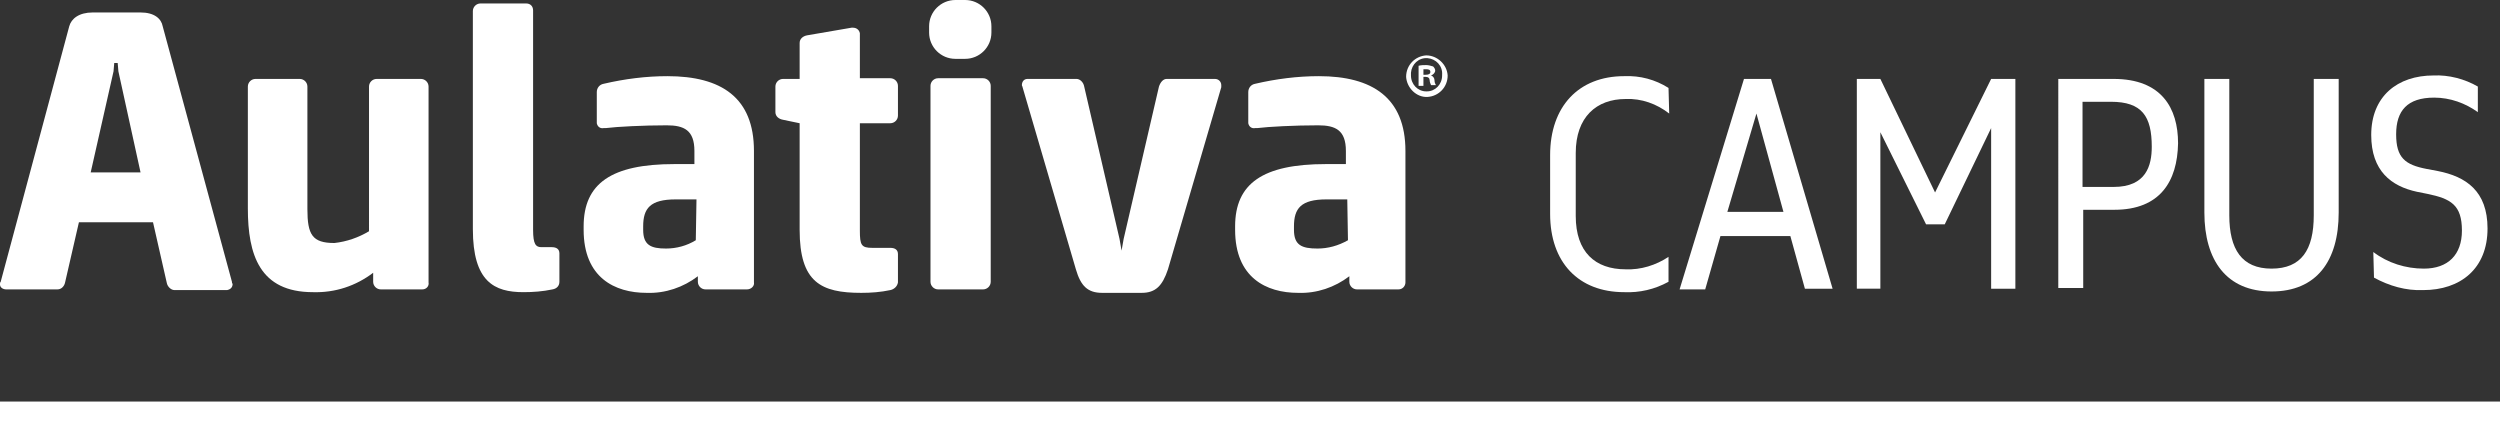
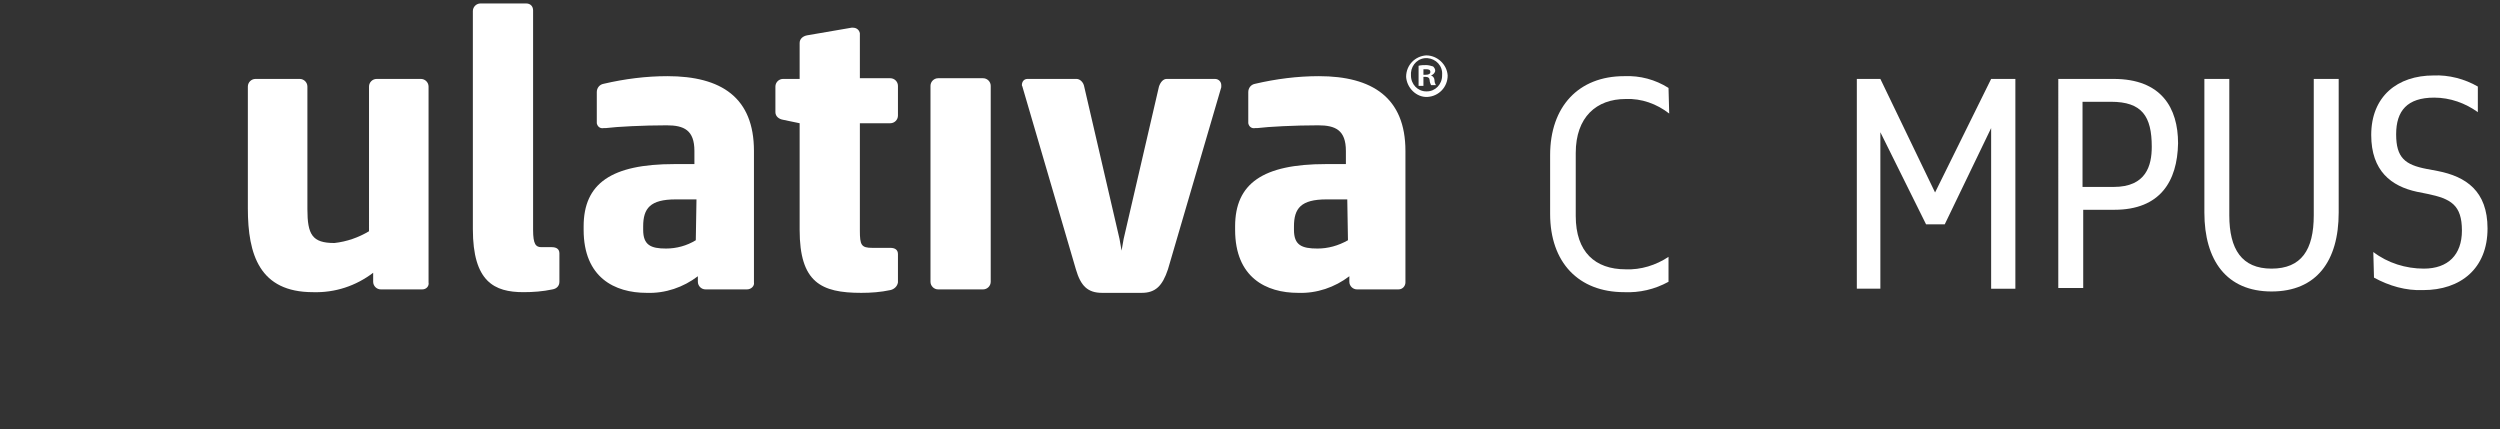
<svg xmlns="http://www.w3.org/2000/svg" version="1.1" id="Layer_1" x="0px" y="0px" viewBox="0 0 361.1 62" style="enable-background:new 0 0 361.1 62;" xml:space="preserve">
  <rect x="0" y="0" width="361.1" height="62" fill="#333333" stroke="none" />
  <style type="text/css">
	.st0{fill:#FFFFFF;}
</style>
  <g id="Layer_2">
    <g id="Layer_1-2">
-       <path class="st0" d="M22.1,32.1H11.4l-2,8.7c-0.1,0.5-0.5,1-1.1,1H0.9c-0.5,0-0.9-0.3-0.9-0.7c0,0,0-0.1,0-0.1    c0-0.1,0-0.2,0.1-0.3L10,3.8c0.3-1.1,1.4-2,3.4-2h6.9c2,0,3,0.9,3.2,2l10,36.9c0,0.1,0,0.2,0.1,0.3c0,0.5-0.3,0.8-0.8,0.9    c0,0-0.1,0-0.1,0h-7.5c-0.5,0-1-0.5-1.1-1L22.1,32.1z M13.1,24.9h7.2l-3.2-14.6L17,9.1h-0.5l-0.1,1.2L13.1,24.9z" />
      <path class="st0" d="M61,41.8h-6c-0.6,0-1.1-0.5-1.1-1.1v-1.3c-2.5,1.9-5.5,2.9-8.7,2.8c-7.7,0-9.4-5.4-9.4-12.1V12.5    c0-0.6,0.5-1.1,1.1-1.1h6.4c0.6,0,1.1,0.5,1.1,1.1v17.7c0,3.7,0.7,4.9,3.9,4.9c1.8-0.2,3.5-0.8,5-1.7V12.5c0-0.6,0.5-1.1,1.1-1.1    h6.4c0.6,0,1.1,0.5,1.1,1.1v28.3C62,41.3,61.6,41.8,61,41.8z" />
      <path class="st0" d="M77,33.2c0,2.1,0.4,2.5,1.2,2.5h1.5c0.7,0,1.1,0.3,1.1,0.9v4.1c0,0.6-0.4,1-1,1.1c-1.4,0.3-2.8,0.4-4.2,0.4    c-4.2,0-7.3-1.5-7.3-9.1V1.6c0-0.6,0.5-1.1,1.1-1.1H76c0.6,0,1,0.4,1,1c0,0,0,0,0,0.1V33.2z" />
      <path class="st0" d="M107.9,41.8h-6c-0.6,0-1.1-0.5-1.1-1.1c0,0,0,0,0,0v-0.8c-2.1,1.6-4.7,2.5-7.4,2.4c-4.6,0-9.1-2.2-9.1-9.1    v-0.5c0-6.2,4-9,13.1-9h2.9v-1.9c0-3-1.5-3.7-4-3.7c-3.4,0-7.2,0.2-8.8,0.4h-0.3c-0.5,0.1-0.9-0.2-1-0.7c0-0.1,0-0.2,0-0.2v-4.3    c0-0.6,0.4-1.1,1-1.2c3-0.7,6.1-1.1,9.2-1.1c7.8,0,12.5,3.1,12.5,10.8v19C109,41.3,108.5,41.8,107.9,41.8z M100.6,28.8h-3    c-3.7,0-4.7,1.3-4.7,3.9v0.5c0,2.2,1.1,2.7,3.3,2.7c1.5,0,3-0.4,4.3-1.2L100.6,28.8z" />
      <path class="st0" d="M128.6,41.9c-1.4,0.3-2.8,0.4-4.2,0.4c-5.8,0-8.9-1.5-8.9-9.1V17.8l-2.4-0.5c-0.6-0.1-1.1-0.5-1.1-1.1v-3.7    c0-0.6,0.5-1.1,1.1-1.1h2.4V6.2c0-0.6,0.5-1,1.1-1.1L123,4h0.2c0.5,0,0.9,0.3,1,0.8c0,0,0,0.1,0,0.1v6.4h4.4    c0.6,0,1.1,0.5,1.1,1.1v4.3c0,0.6-0.5,1.1-1.1,1.1h-4.4v15.5c0,2.1,0.2,2.5,1.8,2.5h2.6c0.7,0,1.1,0.3,1.1,0.9v4.1    C129.6,41.4,129.1,41.8,128.6,41.9z" />
      <path class="st0" d="M142,41.8h-6.5c-0.6,0-1.1-0.5-1.1-1.1V12.4c0-0.6,0.5-1.1,1.1-1.1h6.5c0.6,0,1.1,0.5,1.1,1.1v28.3    C143.1,41.3,142.6,41.8,142,41.8z" />
      <path class="st0" d="M176.4,12.6l-7.7,26.3c-0.8,2.4-1.8,3.4-3.8,3.4h-5.7c-2.1,0-3.1-1-3.8-3.4l-7.7-26.3c0-0.1-0.1-0.2-0.1-0.3    c0-0.5,0.3-0.9,0.8-0.9c0,0,0,0,0.1,0h7c0.5,0,1,0.5,1.1,1.1l5.1,22l0.3,1.7l0.3-1.7l5.1-22c0.2-0.6,0.6-1.1,1.1-1.1h7    c0.5,0,0.9,0.4,0.9,0.9c0,0,0,0,0,0C176.4,12.4,176.4,12.5,176.4,12.6z" />
      <path class="st0" d="M202,41.8h-6c-0.6,0-1.1-0.5-1.1-1.1v-0.8c-2.1,1.6-4.7,2.5-7.4,2.4c-4.6,0-9.1-2.2-9.1-9.1v-0.5    c0-6.2,4-9,13.1-9h2.9v-1.9c0-3-1.5-3.7-4-3.7c-3.4,0-7.2,0.2-8.8,0.4h-0.3c-0.5,0.1-0.9-0.2-1-0.7c0-0.1,0-0.2,0-0.2v-4.3    c0-0.6,0.4-1.1,1-1.2c3-0.7,6.1-1.1,9.2-1.1c7.7,0,12.5,3.1,12.5,10.8v19C203,41.3,202.6,41.8,202,41.8z M194.6,28.8h-3    c-3.7,0-4.7,1.3-4.7,3.9v0.5c0,2.2,1.1,2.7,3.4,2.7c1.5,0,3-0.4,4.4-1.2L194.6,28.8z" />
-       <path class="st0" d="M138,0h1.4c2.1,0,3.8,1.7,3.8,3.8v0.9c0,2.1-1.7,3.8-3.8,3.8H138c-2.1,0-3.8-1.7-3.8-3.8V3.8    C134.2,1.7,135.9,0,138,0z" />
      <path class="st0" d="M209.1,10.9c0,1.7-1.3,3-2.9,3.1s-3-1.3-3.1-2.9c0-1.7,1.3-3,2.9-3.1c0,0,0,0,0,0C207.6,8,209,9.3,209.1,10.9    z M203.8,10.9c0,1.3,1,2.3,2.2,2.3c0,0,0,0,0.1,0c1.2,0,2.2-1,2.2-2.3c0,0,0,0,0-0.1c0.1-1.3-0.9-2.3-2.1-2.4    c-1.3-0.1-2.3,0.9-2.4,2.1C203.8,10.7,203.8,10.8,203.8,10.9L203.8,10.9z M205.6,12.4h-0.7V9.5c0.4-0.1,0.7-0.1,1.1-0.1    c0.3,0,0.7,0.1,1,0.2c0.2,0.2,0.3,0.4,0.3,0.6c0,0.3-0.3,0.6-0.6,0.7l0,0c0.3,0.1,0.5,0.4,0.5,0.7c0,0.3,0.1,0.5,0.2,0.7h-0.7    c-0.1-0.2-0.2-0.5-0.2-0.7c0-0.3-0.2-0.5-0.6-0.5h-0.3L205.6,12.4z M205.6,10.8h0.3c0.4,0,0.7-0.1,0.7-0.4s-0.2-0.4-0.6-0.4    c-0.1,0-0.2,0-0.4,0V10.8z" />
      <path class="st0" d="M241.1,16.4c-1.8-1.4-4-2.2-6.3-2.1c-4.2,0-7.2,2.6-7.2,7.8v9.1c0,5.2,2.8,7.7,7.2,7.7    c2.2,0.1,4.4-0.6,6.2-1.8v3.6c-2,1.1-4.2,1.6-6.4,1.5c-6.6,0-10.7-4.3-10.7-11.3v-8.5c0-7,4.1-11.4,10.7-11.4    c2.3-0.1,4.5,0.5,6.4,1.7L241.1,16.4z" />
-       <path class="st0" d="M251.9,11.4h3.9l8.9,30.3h-4l-2.1-7.6h-10.1l-2.2,7.7h-3.7L251.9,11.4z M249.5,30.6h8.1l-3.9-14.2L249.5,30.6    z" />
      <path class="st0" d="M271.6,19.1v22.6h-3.4V11.4h3.4l7.9,16.4l8.1-16.4h3.5v30.3h-3.5V18.5l-6.7,13.9h-2.7L271.6,19.1z" />
      <path class="st0" d="M305.4,30.3h-4.5v11.3h-3.6V11.4h8c6.9,0,9.3,4.2,9.3,9.3C314.5,26.2,312,30.3,305.4,30.3z M300.8,14.7V27    h4.5c4.7,0,5.5-3.1,5.5-5.8c0-4.4-1.4-6.5-5.9-6.5L300.8,14.7z" />
      <path class="st0" d="M337.8,11.4v19.3c0,7-3.2,11.4-9.7,11.4s-9.7-4.5-9.7-11.4V11.4h3.6v19.7c0,4.9,1.8,7.7,6.1,7.7    s6.1-2.7,6.1-7.7V11.4H337.8z" />
      <path class="st0" d="M342.8,36.4c2.1,1.6,4.7,2.4,7.3,2.4c3.5,0,5.5-2,5.5-5.5c0-3.7-1.6-4.6-5-5.3l-1.5-0.3    c-3.7-0.8-6.6-3-6.6-8.2c0-5.6,3.8-8.6,9-8.6c2.2-0.1,4.5,0.5,6.4,1.6v3.7c-1.8-1.3-4-2.1-6.3-2.1c-3.9,0-5.5,1.9-5.5,5.3    s1.3,4.4,4.4,5l1.6,0.3c4.1,0.8,7.2,2.9,7.2,8.3c0,5.8-3.9,8.9-9.3,8.9c-2.5,0.1-4.9-0.6-7.1-1.8L342.8,36.4z" />
-       <rect y="58" class="st0" width="361.1" height="4" />
    </g>
  </g>
</svg>